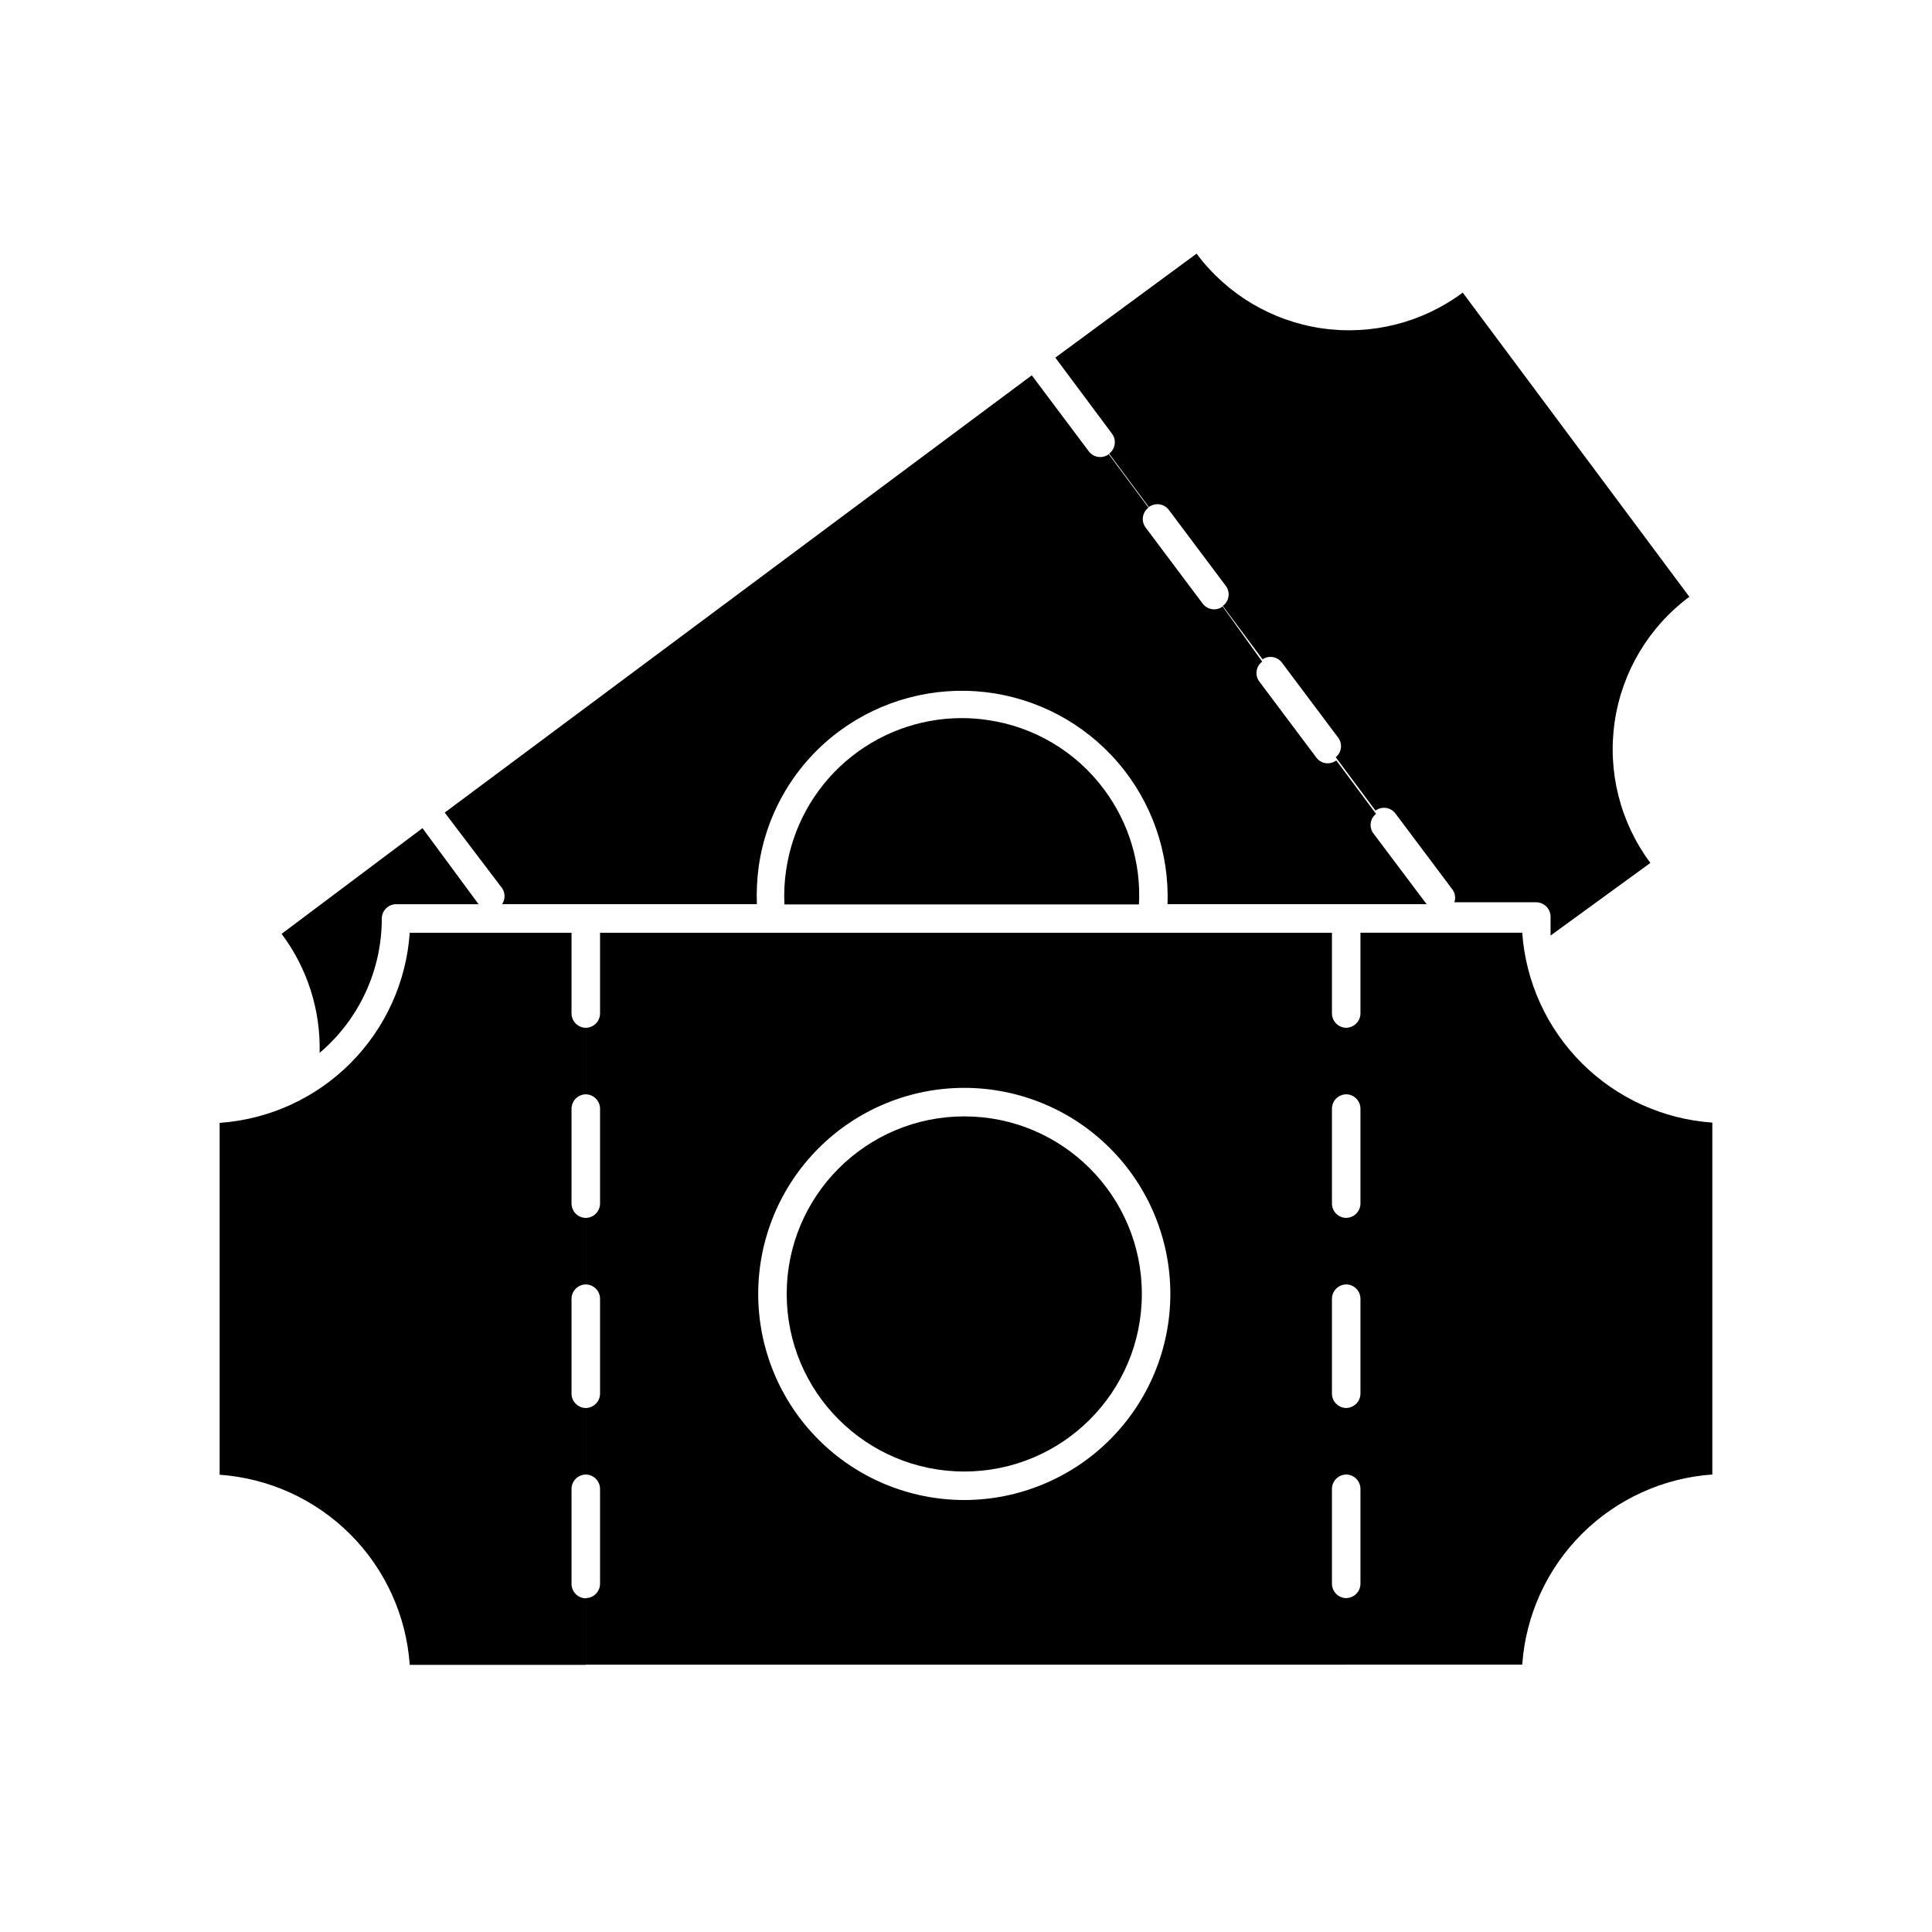
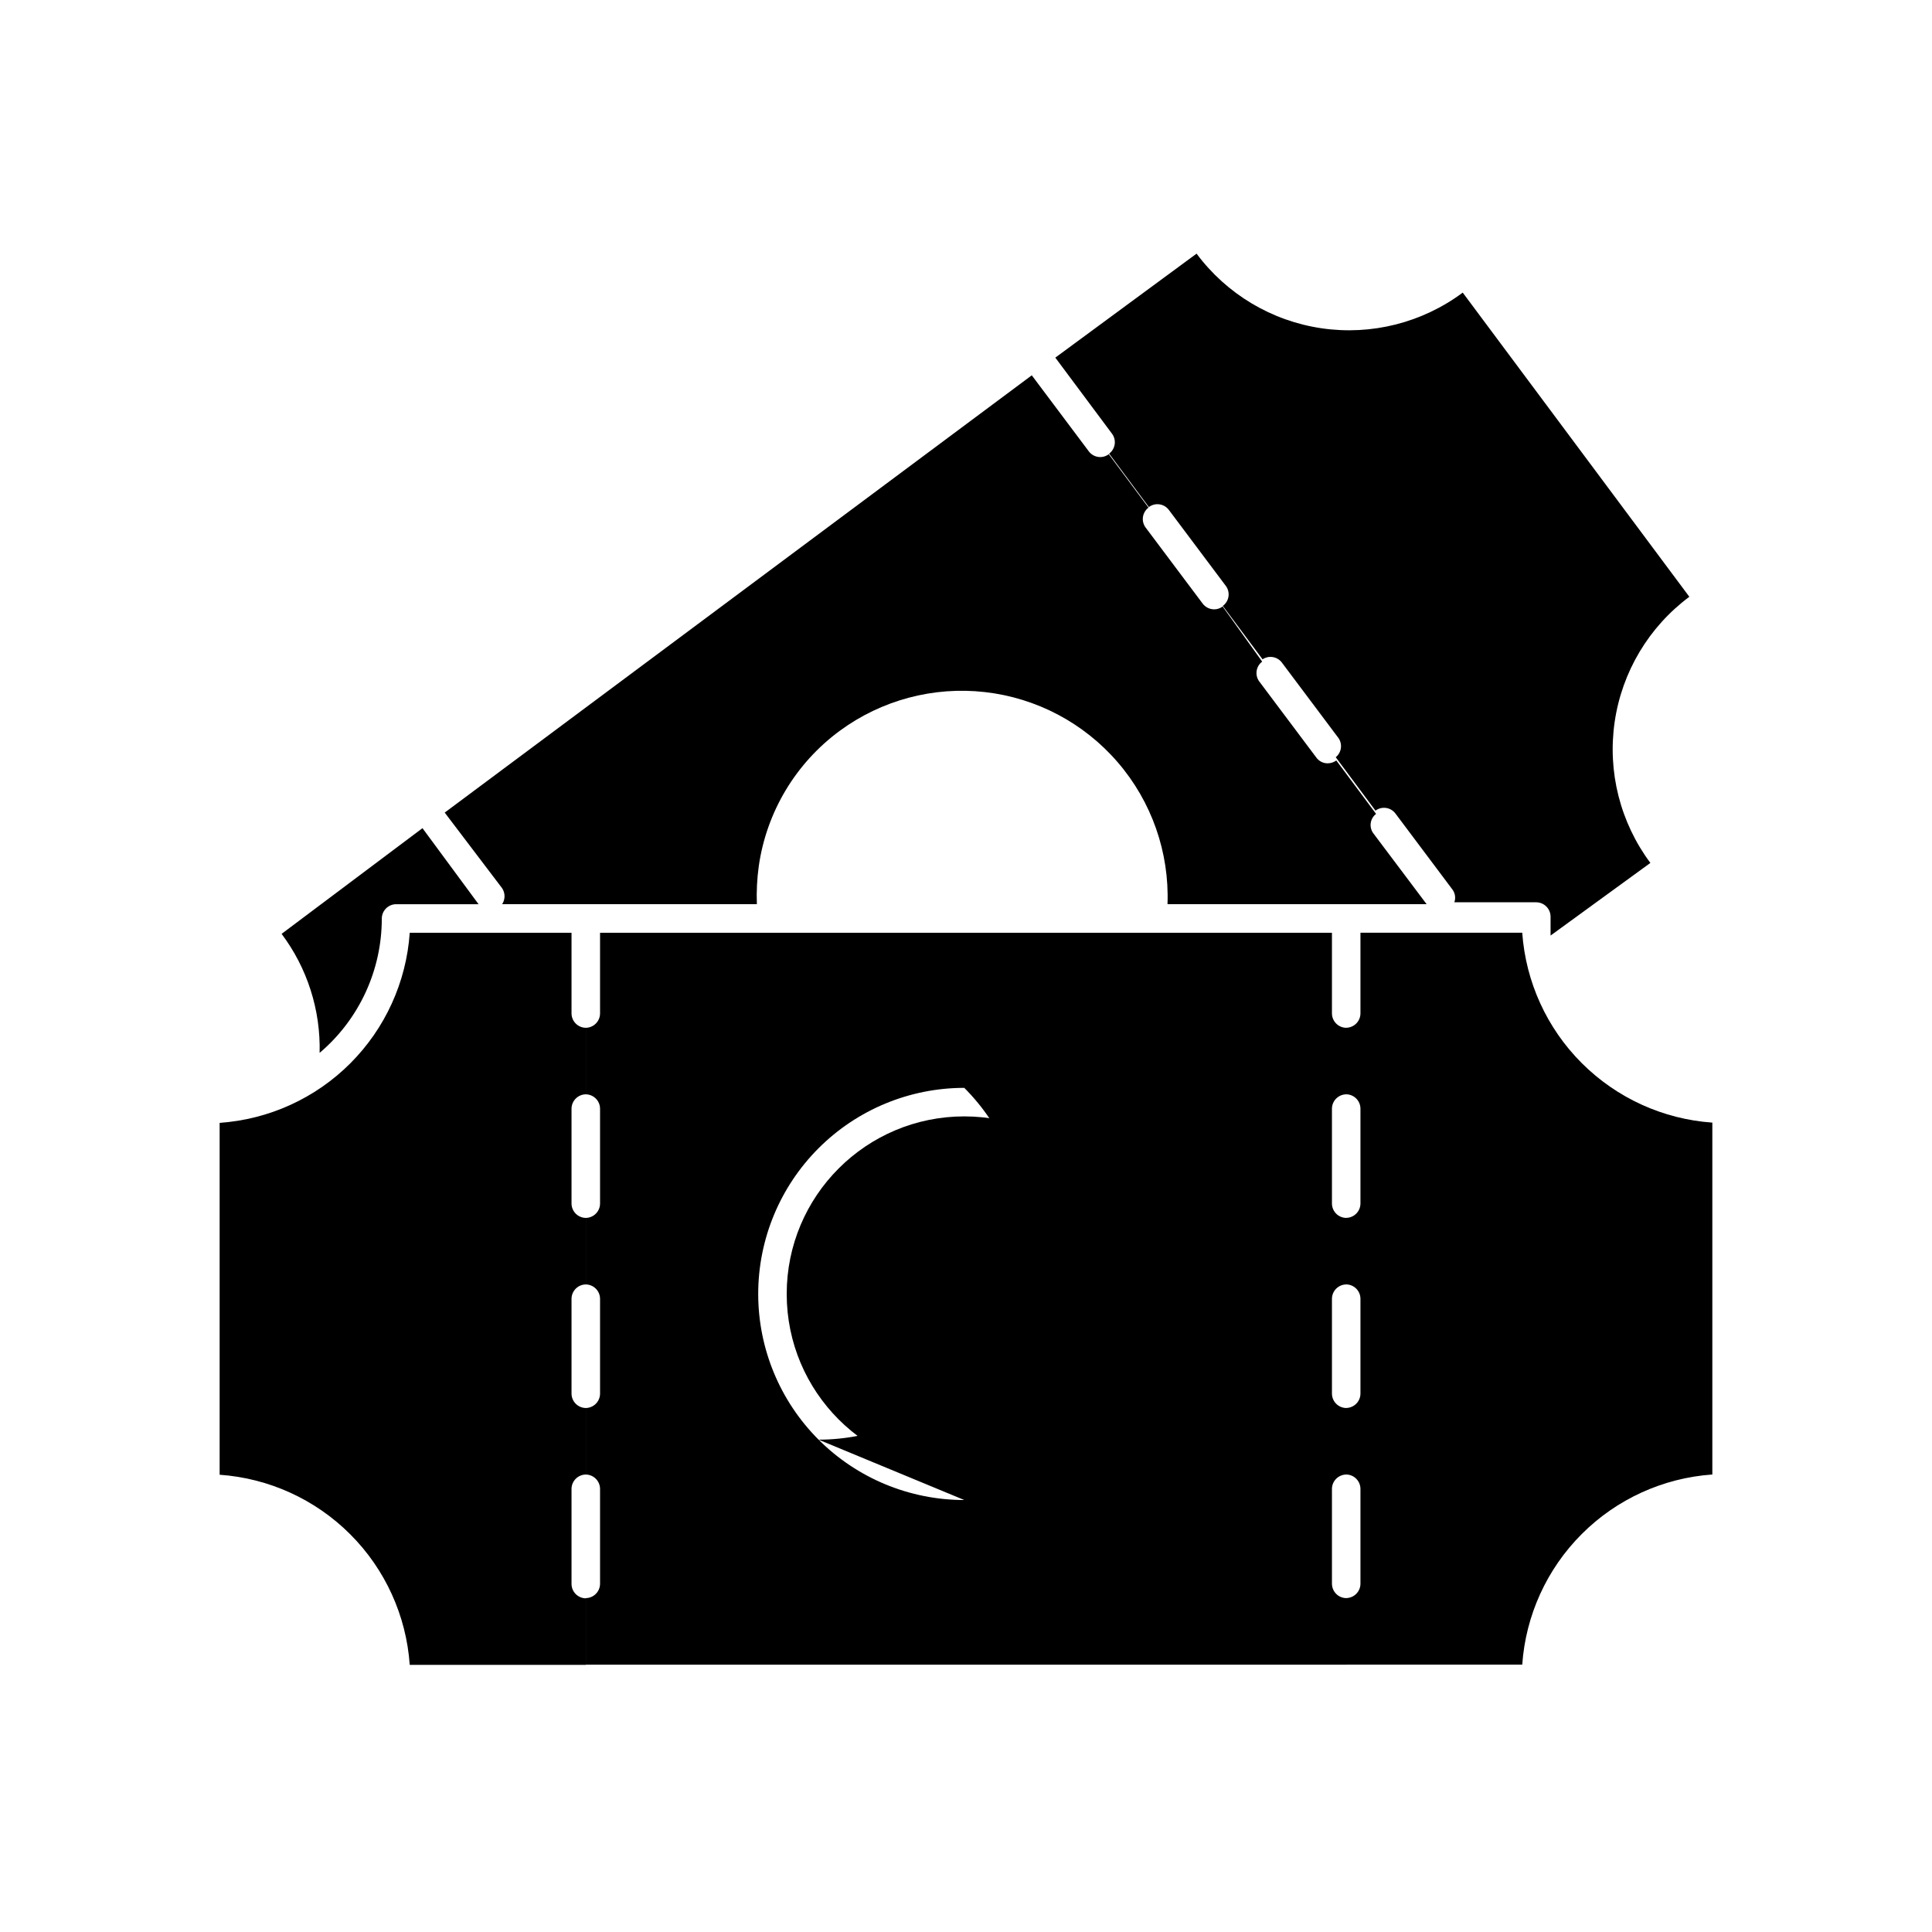
<svg xmlns="http://www.w3.org/2000/svg" fill="#000000" width="800px" height="800px" version="1.1" viewBox="144 144 512 512">
  <g>
    <path d="m438.69 258.93c1.25 1.668 0.914 4.035-0.758 5.289l10.531 14.156c1.668-1.254 4.039-0.914 5.289 0.754l15.113 20.152h0.004c0.594 0.809 0.844 1.82 0.691 2.812-0.148 0.992-0.691 1.887-1.5 2.481l10.531 14.156c1.621-1.09 3.805-0.762 5.039 0.754l15.113 20.152c1.086 1.625 0.758 3.809-0.758 5.039l10.531 14.156c1.668-1.25 4.039-0.914 5.289 0.758l15.113 20.152c0.715 0.973 0.902 2.234 0.504 3.375h21.715c2.078 0.027 3.754 1.703 3.781 3.777v5.039l26.449-19.246c-7.992-10.719-11.395-24.176-9.457-37.406 1.938-13.23 9.055-25.148 19.785-33.125l-60.055-80.609c-10.723 7.988-24.18 11.391-37.406 9.453-13.23-1.938-25.148-9.055-33.129-19.781l-37.434 27.559z" />
    <path d="m245.18 387.4c0.023-2.074 1.703-3.75 3.777-3.777h21.867l-14.863-20.152-37.332 28.012c6.812 9.078 10.363 20.191 10.074 31.539 10.469-8.871 16.492-21.902 16.477-35.621z" />
    <path d="m277.07 379.39c0.848 1.281 0.848 2.949 0 4.231h67.508c-0.125-3.367 0.043-6.738 0.504-10.078 2.047-14.352 9.781-27.281 21.465-35.871 11.074-8.145 24.82-11.812 38.48-10.262 13.664 1.551 26.234 8.203 35.203 18.625 8.973 10.422 13.676 23.844 13.172 37.586h68.668l-14.207-18.895c-1.102-1.629-0.75-3.832 0.809-5.035l-10.531-14.156v-0.004c-0.66 0.484-1.453 0.746-2.266 0.758-1.195 0.016-2.32-0.547-3.023-1.512l-15.113-20.152h-0.004c-1.25-1.668-0.91-4.039 0.758-5.289l-10.48-14.613c-0.637 0.488-1.414 0.754-2.215 0.758-1.207 0.008-2.344-0.551-3.074-1.512l-15.113-20.152c-1.254-1.668-0.914-4.039 0.754-5.289l-10.531-14.156 0.004-0.004c-1.672 1.254-4.039 0.914-5.293-0.754l-15.113-20.152-155.58 115.88z" />
-     <path d="m436.62 353.25c-7.43-10.035-18.57-16.676-30.934-18.441-2.285-0.34-4.594-0.508-6.902-0.504-11.289 0.027-22.191 4.117-30.723 11.516-8.527 7.398-14.109 17.617-15.727 28.789-0.453 3-0.605 6.039-0.457 9.07h93.961c0.578-10.91-2.684-21.676-9.219-30.43z" />
-     <path d="m496.98 563.74v-25.191c0.027-2.078 1.703-3.754 3.781-3.781v-17.633c-2.078-0.027-3.754-1.703-3.781-3.777v-25.191c0.027-2.074 1.703-3.75 3.781-3.777v-17.633c-2.078-0.027-3.754-1.703-3.781-3.777v-25.191c0.027-2.078 1.703-3.754 3.781-3.781v-17.633c-2.078-0.027-3.754-1.703-3.781-3.777v-21.41h-193.96v21.41c-0.027 2.074-1.703 3.75-3.777 3.777v17.633c2.074 0.027 3.75 1.703 3.777 3.781v25.191c-0.027 2.074-1.703 3.75-3.777 3.777v17.633c2.074 0.027 3.75 1.703 3.777 3.777v25.191c-0.027 2.074-1.703 3.75-3.777 3.777v17.633c2.074 0.027 3.75 1.703 3.777 3.781v25.191c-0.027 2.074-1.703 3.75-3.777 3.777v17.633h201.52v-17.633c-2.078-0.027-3.754-1.703-3.781-3.777zm-97.434-22.219c-14.484 0-28.379-5.754-38.617-15.996-10.242-10.242-15.996-24.133-15.996-38.617s5.754-28.375 15.996-38.617c10.238-10.242 24.133-15.996 38.617-15.996s28.375 5.754 38.617 15.996c10.238 10.242 15.992 24.133 15.992 38.617-0.012 14.48-5.769 28.363-16.008 38.602-10.238 10.238-24.125 15.996-38.602 16.012z" />
+     <path d="m496.98 563.74v-25.191c0.027-2.078 1.703-3.754 3.781-3.781v-17.633c-2.078-0.027-3.754-1.703-3.781-3.777v-25.191c0.027-2.074 1.703-3.75 3.781-3.777v-17.633c-2.078-0.027-3.754-1.703-3.781-3.777v-25.191c0.027-2.078 1.703-3.754 3.781-3.781v-17.633c-2.078-0.027-3.754-1.703-3.781-3.777v-21.41h-193.96v21.41c-0.027 2.074-1.703 3.75-3.777 3.777v17.633c2.074 0.027 3.75 1.703 3.777 3.781v25.191c-0.027 2.074-1.703 3.75-3.777 3.777v17.633c2.074 0.027 3.75 1.703 3.777 3.777v25.191c-0.027 2.074-1.703 3.75-3.777 3.777v17.633c2.074 0.027 3.75 1.703 3.777 3.781v25.191c-0.027 2.074-1.703 3.75-3.777 3.777v17.633h201.52v-17.633c-2.078-0.027-3.754-1.703-3.781-3.777zm-97.434-22.219c-14.484 0-28.379-5.754-38.617-15.996-10.242-10.242-15.996-24.133-15.996-38.617s5.754-28.375 15.996-38.617c10.238-10.242 24.133-15.996 38.617-15.996c10.238 10.242 15.992 24.133 15.992 38.617-0.012 14.48-5.769 28.363-16.008 38.602-10.238 10.238-24.125 15.996-38.602 16.012z" />
    <path d="m547.41 391.18h-42.875v21.41c-0.027 2.074-1.703 3.75-3.777 3.777v17.633c2.074 0.027 3.75 1.703 3.777 3.781v25.191c-0.027 2.074-1.703 3.75-3.777 3.777v17.633c2.074 0.027 3.75 1.703 3.777 3.777v25.191c-0.027 2.074-1.703 3.75-3.777 3.777v17.633c2.074 0.027 3.75 1.703 3.777 3.781v25.191c-0.027 2.074-1.703 3.75-3.777 3.777v17.633h46.652c0.914-13.059 6.516-25.348 15.773-34.605 9.258-9.258 21.547-14.859 34.605-15.777v-93.254c-13.051-0.914-25.332-6.508-34.59-15.754-9.258-9.246-14.863-21.523-15.789-34.574z" />
    <path d="m295.46 563.74v-25.191c0.027-2.078 1.703-3.754 3.781-3.781v-17.633c-2.078-0.027-3.754-1.703-3.781-3.777v-25.191c0.027-2.074 1.703-3.75 3.781-3.777v-17.633c-2.078-0.027-3.754-1.703-3.781-3.777v-25.191c0.027-2.078 1.703-3.754 3.781-3.781v-17.633c-2.078-0.027-3.754-1.703-3.781-3.777v-21.41h-42.875c-0.902 13.062-6.5 25.355-15.762 34.617-9.258 9.258-21.555 14.855-34.617 15.762v93.254c13.059 0.918 25.348 6.519 34.605 15.777 9.258 9.254 14.859 21.547 15.773 34.605h46.656v-17.633c-2.098-0.027-3.781-1.734-3.781-3.828z" />
    <path d="m446.6 486.91c0 25.988-21.066 47.055-47.055 47.055s-47.059-21.066-47.059-47.055 21.07-47.055 47.059-47.055 47.055 21.066 47.055 47.055" />
  </g>
</svg>